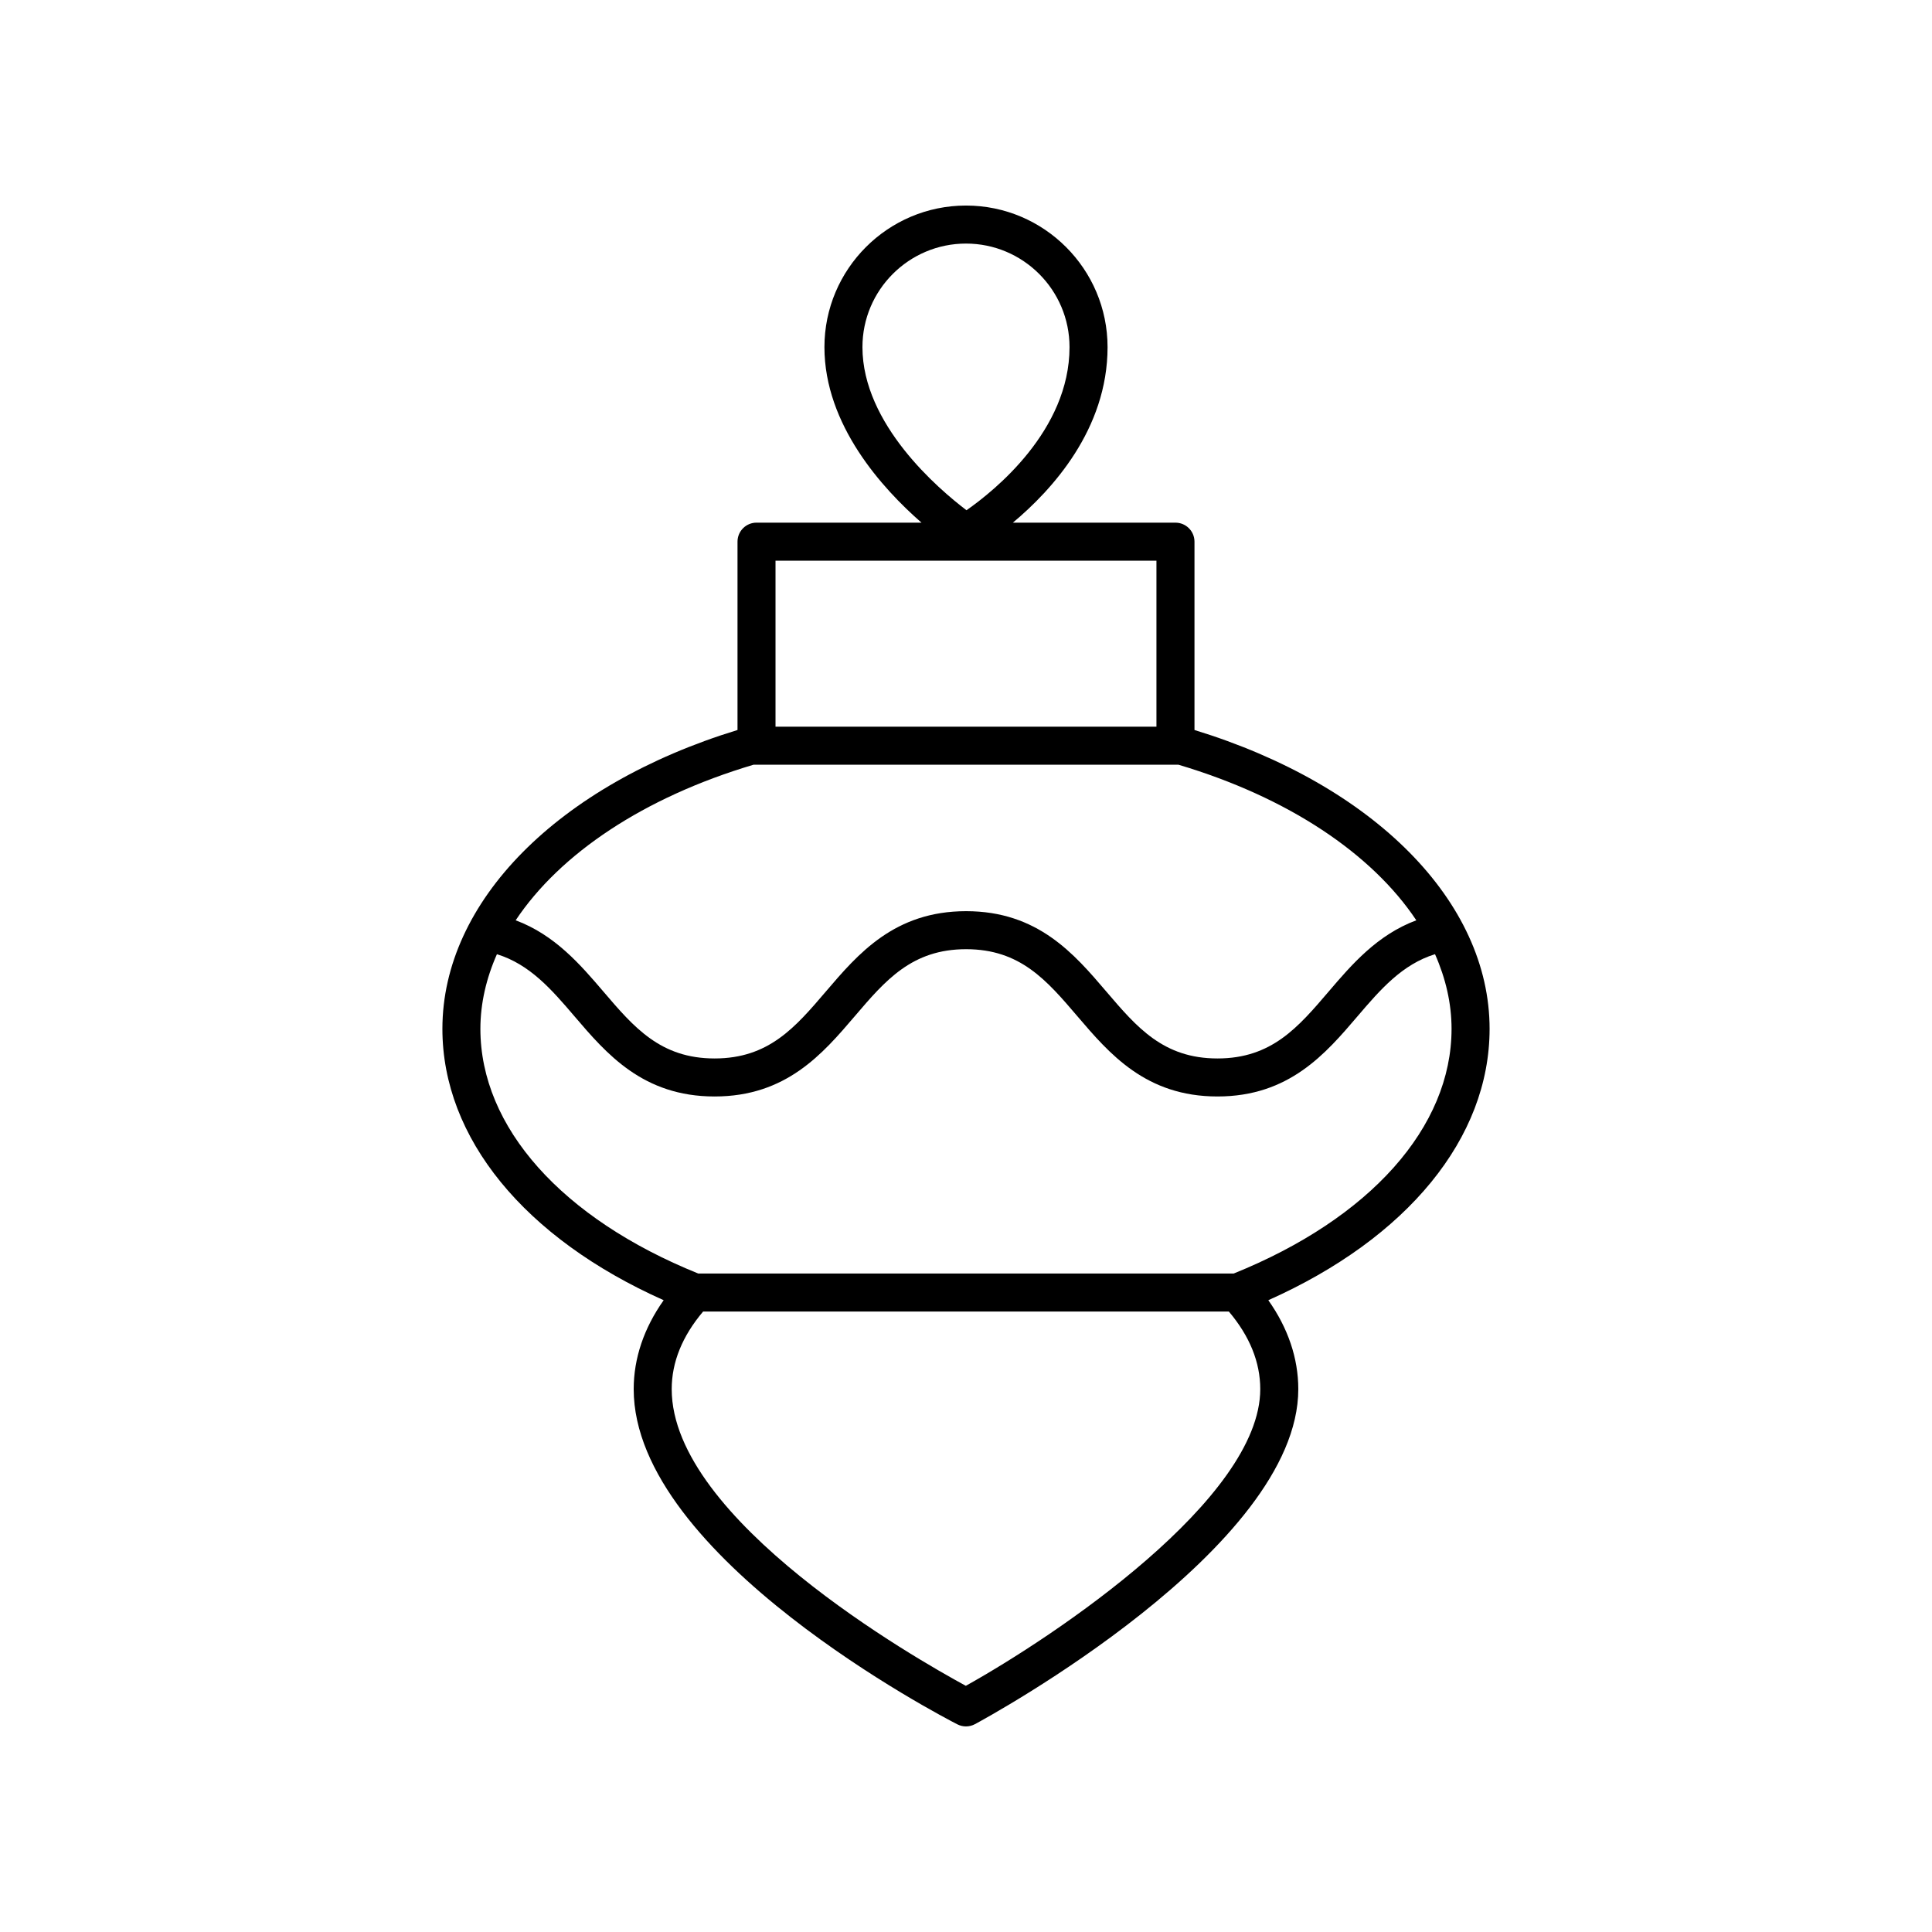
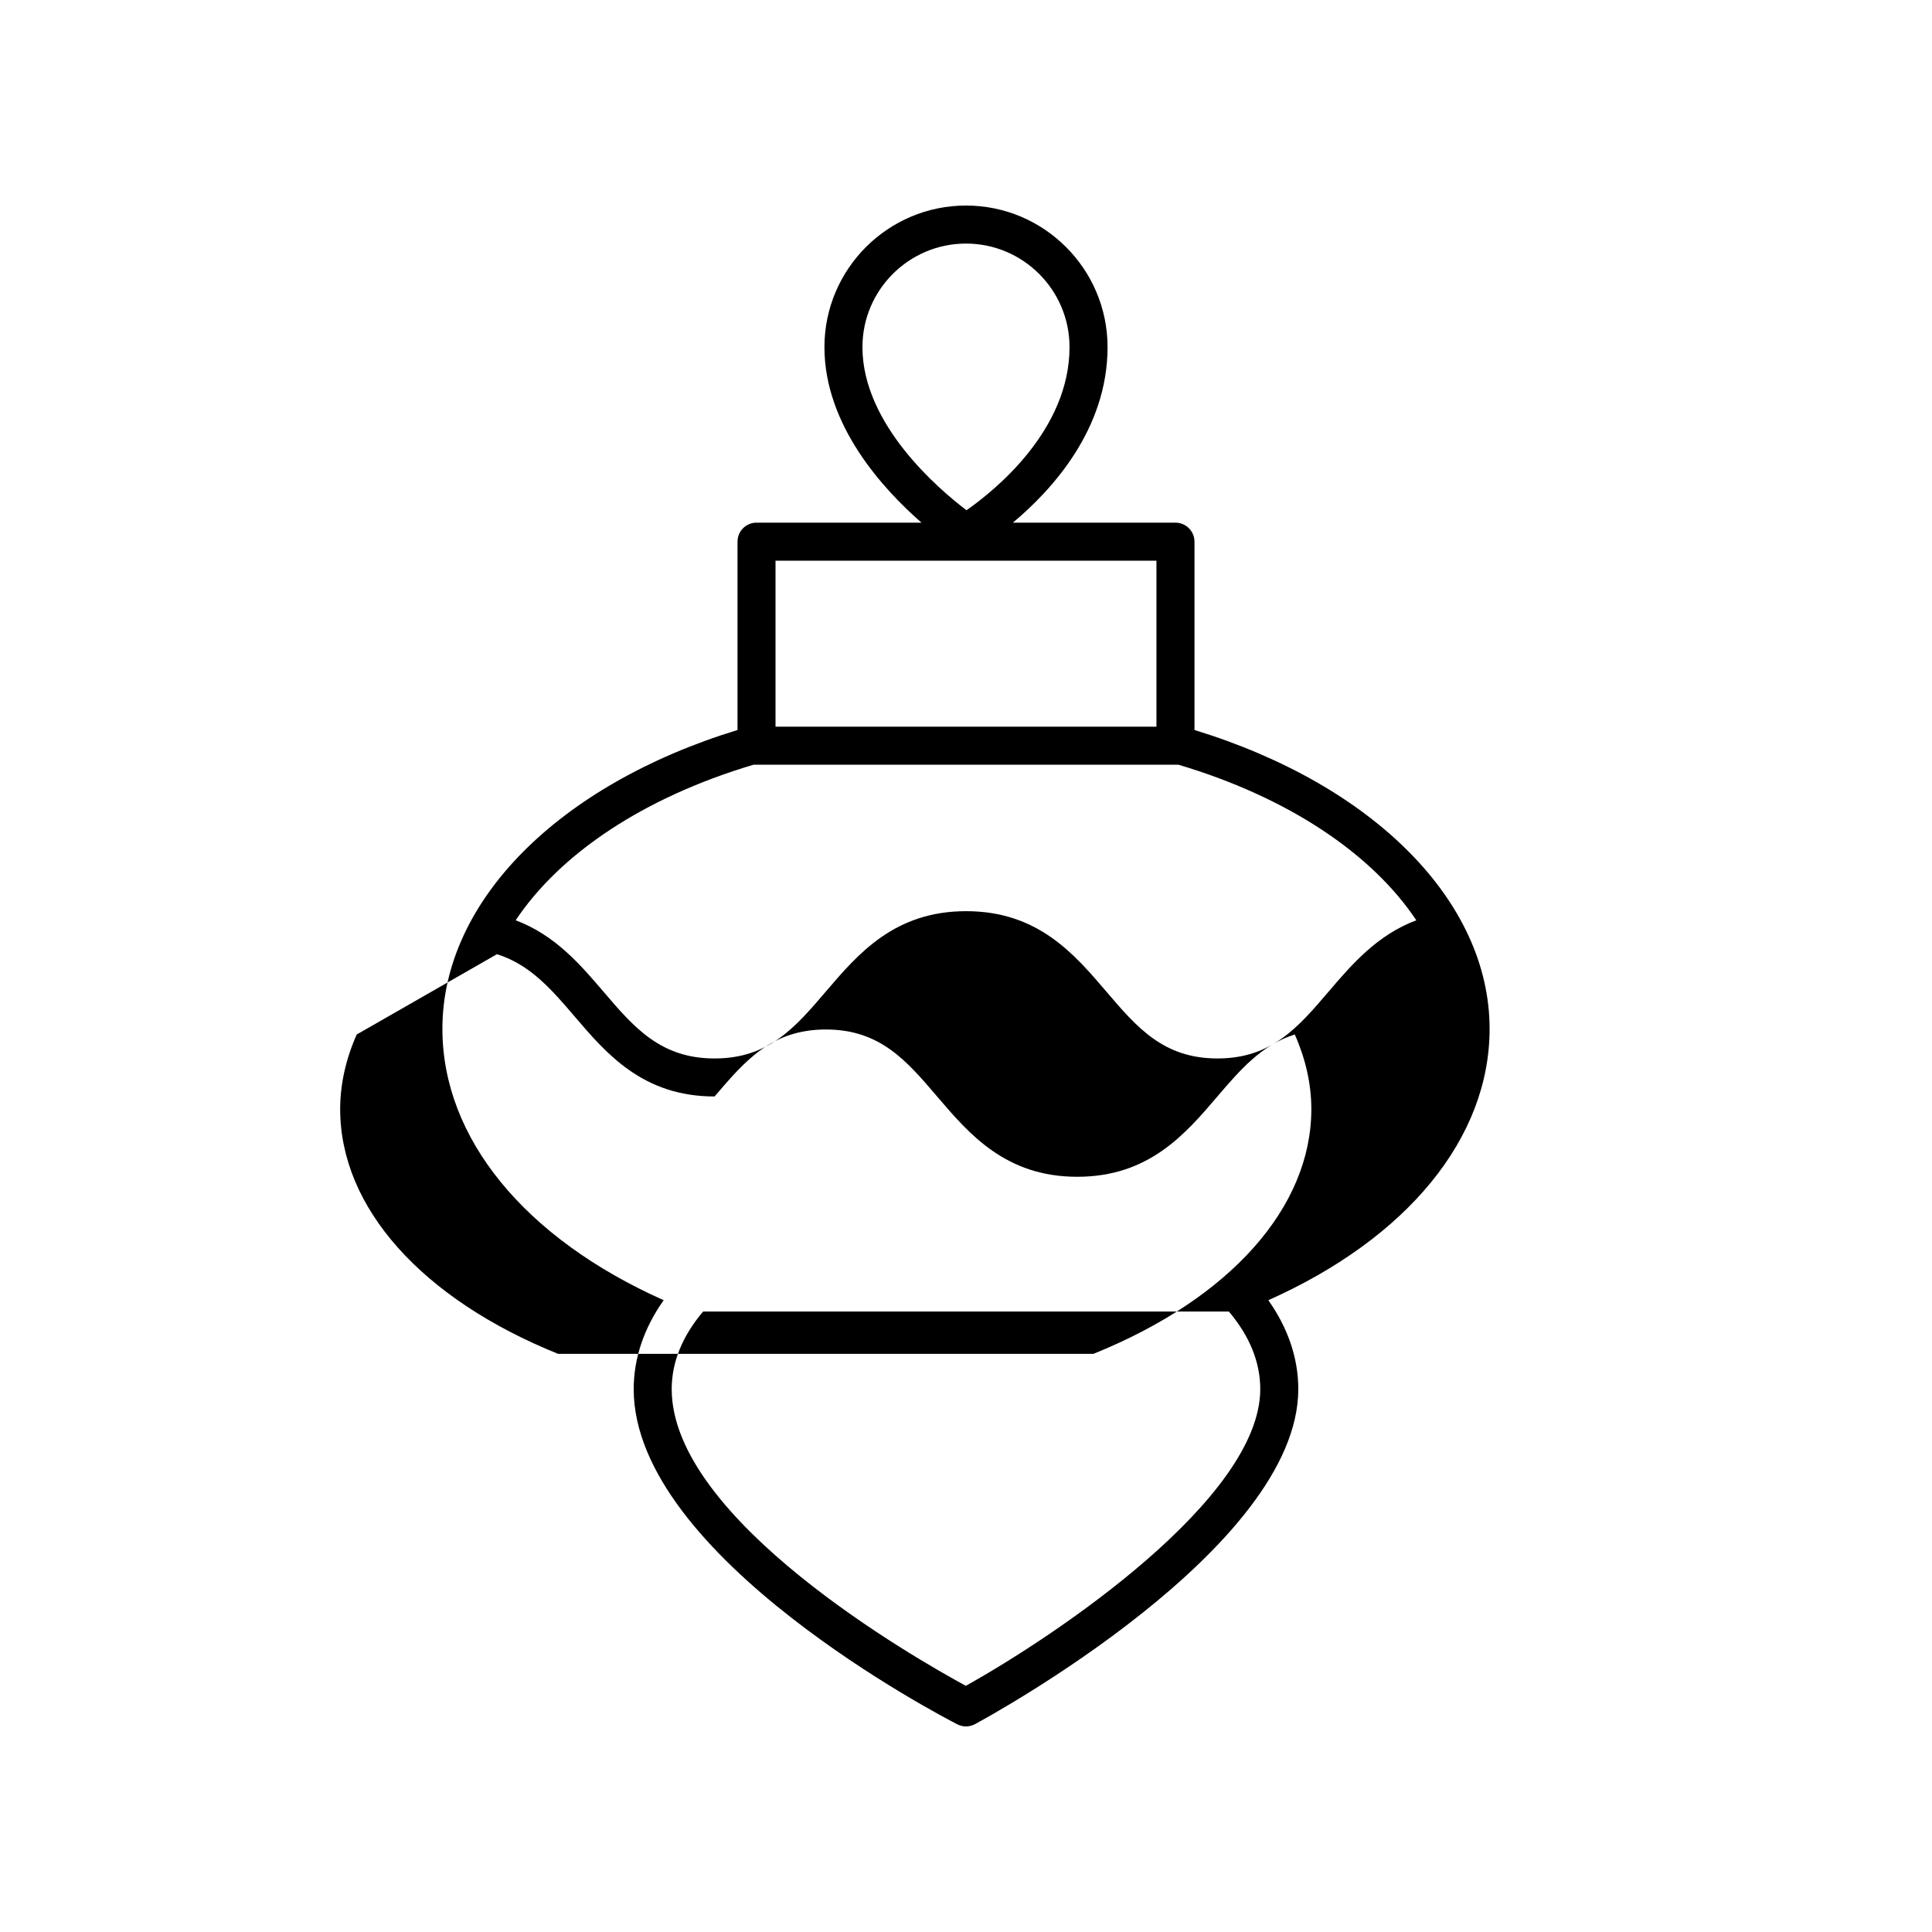
<svg xmlns="http://www.w3.org/2000/svg" fill="#000000" width="800px" height="800px" version="1.1" viewBox="144 144 512 512">
-   <path d="m319.88 488.57c-5.219 7.359-7.945 15.398-7.945 23.562 0 44.453 82.262 87.043 85.766 88.832 0.715 0.367 1.504 0.555 2.289 0.555 0.82 0 1.645-0.203 2.387-0.602 3.5-1.883 85.684-46.613 85.684-88.785 0-8.164-2.727-16.203-7.945-23.562 36.855-16.438 58.641-42.98 58.641-71.922 0-33.723-30.641-64.617-78.207-79.188v-49.91c0-2.781-2.254-5.039-5.039-5.039h-43.09c10.355-8.645 25.094-24.746 25.094-46.52-0.004-20.691-16.832-37.52-37.516-37.52s-37.516 16.832-37.516 37.516c0 20.637 15.41 37.523 25.719 46.52h-43.715c-2.785 0-5.039 2.254-5.039 5.039v49.91c-47.566 14.57-78.207 45.465-78.207 79.188-0.004 28.945 21.781 55.488 58.641 71.926zm52.676-252.58c0-15.133 12.312-27.441 27.441-27.441s27.438 12.309 27.438 27.441c0 22.121-19.941 38.09-27.305 43.23-7.363-5.586-27.574-22.777-27.574-43.23zm27.402 354.77c-13.211-7.16-77.949-44.035-77.949-78.621 0-7.164 2.82-14.066 8.316-20.559h139.34c5.496 6.492 8.316 13.395 8.316 20.559-0.004 29.031-54.223 65.352-78.027 78.621zm50.512-298.17v43.988h-100.95v-43.988zm-106.77 54.066h112.59c29.098 8.652 51.297 23.594 63.047 41.234-10.367 3.863-17.148 11.758-23.211 18.863-8.129 9.523-15.148 17.75-29.48 17.75-14.332 0-21.348-8.223-29.477-17.75-8.512-9.977-18.16-21.281-37.137-21.281-18.988 0-28.641 11.305-37.16 21.281-8.133 9.523-15.152 17.75-29.496 17.75-14.336 0-21.363-8.223-29.492-17.75-6.07-7.106-12.852-15-23.227-18.863 11.75-17.645 33.949-32.582 63.043-41.234zm-68.008 50.219c8.719 2.695 14.488 9.352 20.523 16.422 8.516 9.977 18.168 21.281 37.156 21.281s28.641-11.305 37.16-21.281c8.133-9.523 15.152-17.75 29.496-17.75 14.328 0 21.344 8.223 29.473 17.746 8.512 9.977 18.164 21.285 37.141 21.285 18.98 0 28.633-11.309 37.145-21.285 6.035-7.066 11.801-13.727 20.508-16.422 2.824 6.391 4.383 13.023 4.383 19.777 0 26.062-21.574 50.254-57.734 64.852h-141.9c-36.16-14.598-57.734-38.789-57.734-64.852 0.004-6.75 1.559-13.387 4.383-19.773z" />
+   <path d="m319.88 488.57c-5.219 7.359-7.945 15.398-7.945 23.562 0 44.453 82.262 87.043 85.766 88.832 0.715 0.367 1.504 0.555 2.289 0.555 0.82 0 1.645-0.203 2.387-0.602 3.5-1.883 85.684-46.613 85.684-88.785 0-8.164-2.727-16.203-7.945-23.562 36.855-16.438 58.641-42.98 58.641-71.922 0-33.723-30.641-64.617-78.207-79.188v-49.91c0-2.781-2.254-5.039-5.039-5.039h-43.09c10.355-8.645 25.094-24.746 25.094-46.52-0.004-20.691-16.832-37.52-37.516-37.52s-37.516 16.832-37.516 37.516c0 20.637 15.41 37.523 25.719 46.52h-43.715c-2.785 0-5.039 2.254-5.039 5.039v49.91c-47.566 14.57-78.207 45.465-78.207 79.188-0.004 28.945 21.781 55.488 58.641 71.926zm52.676-252.58c0-15.133 12.312-27.441 27.441-27.441s27.438 12.309 27.438 27.441c0 22.121-19.941 38.09-27.305 43.23-7.363-5.586-27.574-22.777-27.574-43.23zm27.402 354.77c-13.211-7.16-77.949-44.035-77.949-78.621 0-7.164 2.82-14.066 8.316-20.559h139.34c5.496 6.492 8.316 13.395 8.316 20.559-0.004 29.031-54.223 65.352-78.027 78.621zm50.512-298.17v43.988h-100.95v-43.988zm-106.77 54.066h112.59c29.098 8.652 51.297 23.594 63.047 41.234-10.367 3.863-17.148 11.758-23.211 18.863-8.129 9.523-15.148 17.75-29.48 17.75-14.332 0-21.348-8.223-29.477-17.75-8.512-9.977-18.16-21.281-37.137-21.281-18.988 0-28.641 11.305-37.16 21.281-8.133 9.523-15.152 17.75-29.496 17.75-14.336 0-21.363-8.223-29.492-17.75-6.07-7.106-12.852-15-23.227-18.863 11.75-17.645 33.949-32.582 63.043-41.234zm-68.008 50.219c8.719 2.695 14.488 9.352 20.523 16.422 8.516 9.977 18.168 21.281 37.156 21.281c8.133-9.523 15.152-17.75 29.496-17.75 14.328 0 21.344 8.223 29.473 17.746 8.512 9.977 18.164 21.285 37.141 21.285 18.98 0 28.633-11.309 37.145-21.285 6.035-7.066 11.801-13.727 20.508-16.422 2.824 6.391 4.383 13.023 4.383 19.777 0 26.062-21.574 50.254-57.734 64.852h-141.9c-36.16-14.598-57.734-38.789-57.734-64.852 0.004-6.75 1.559-13.387 4.383-19.773z" />
</svg>